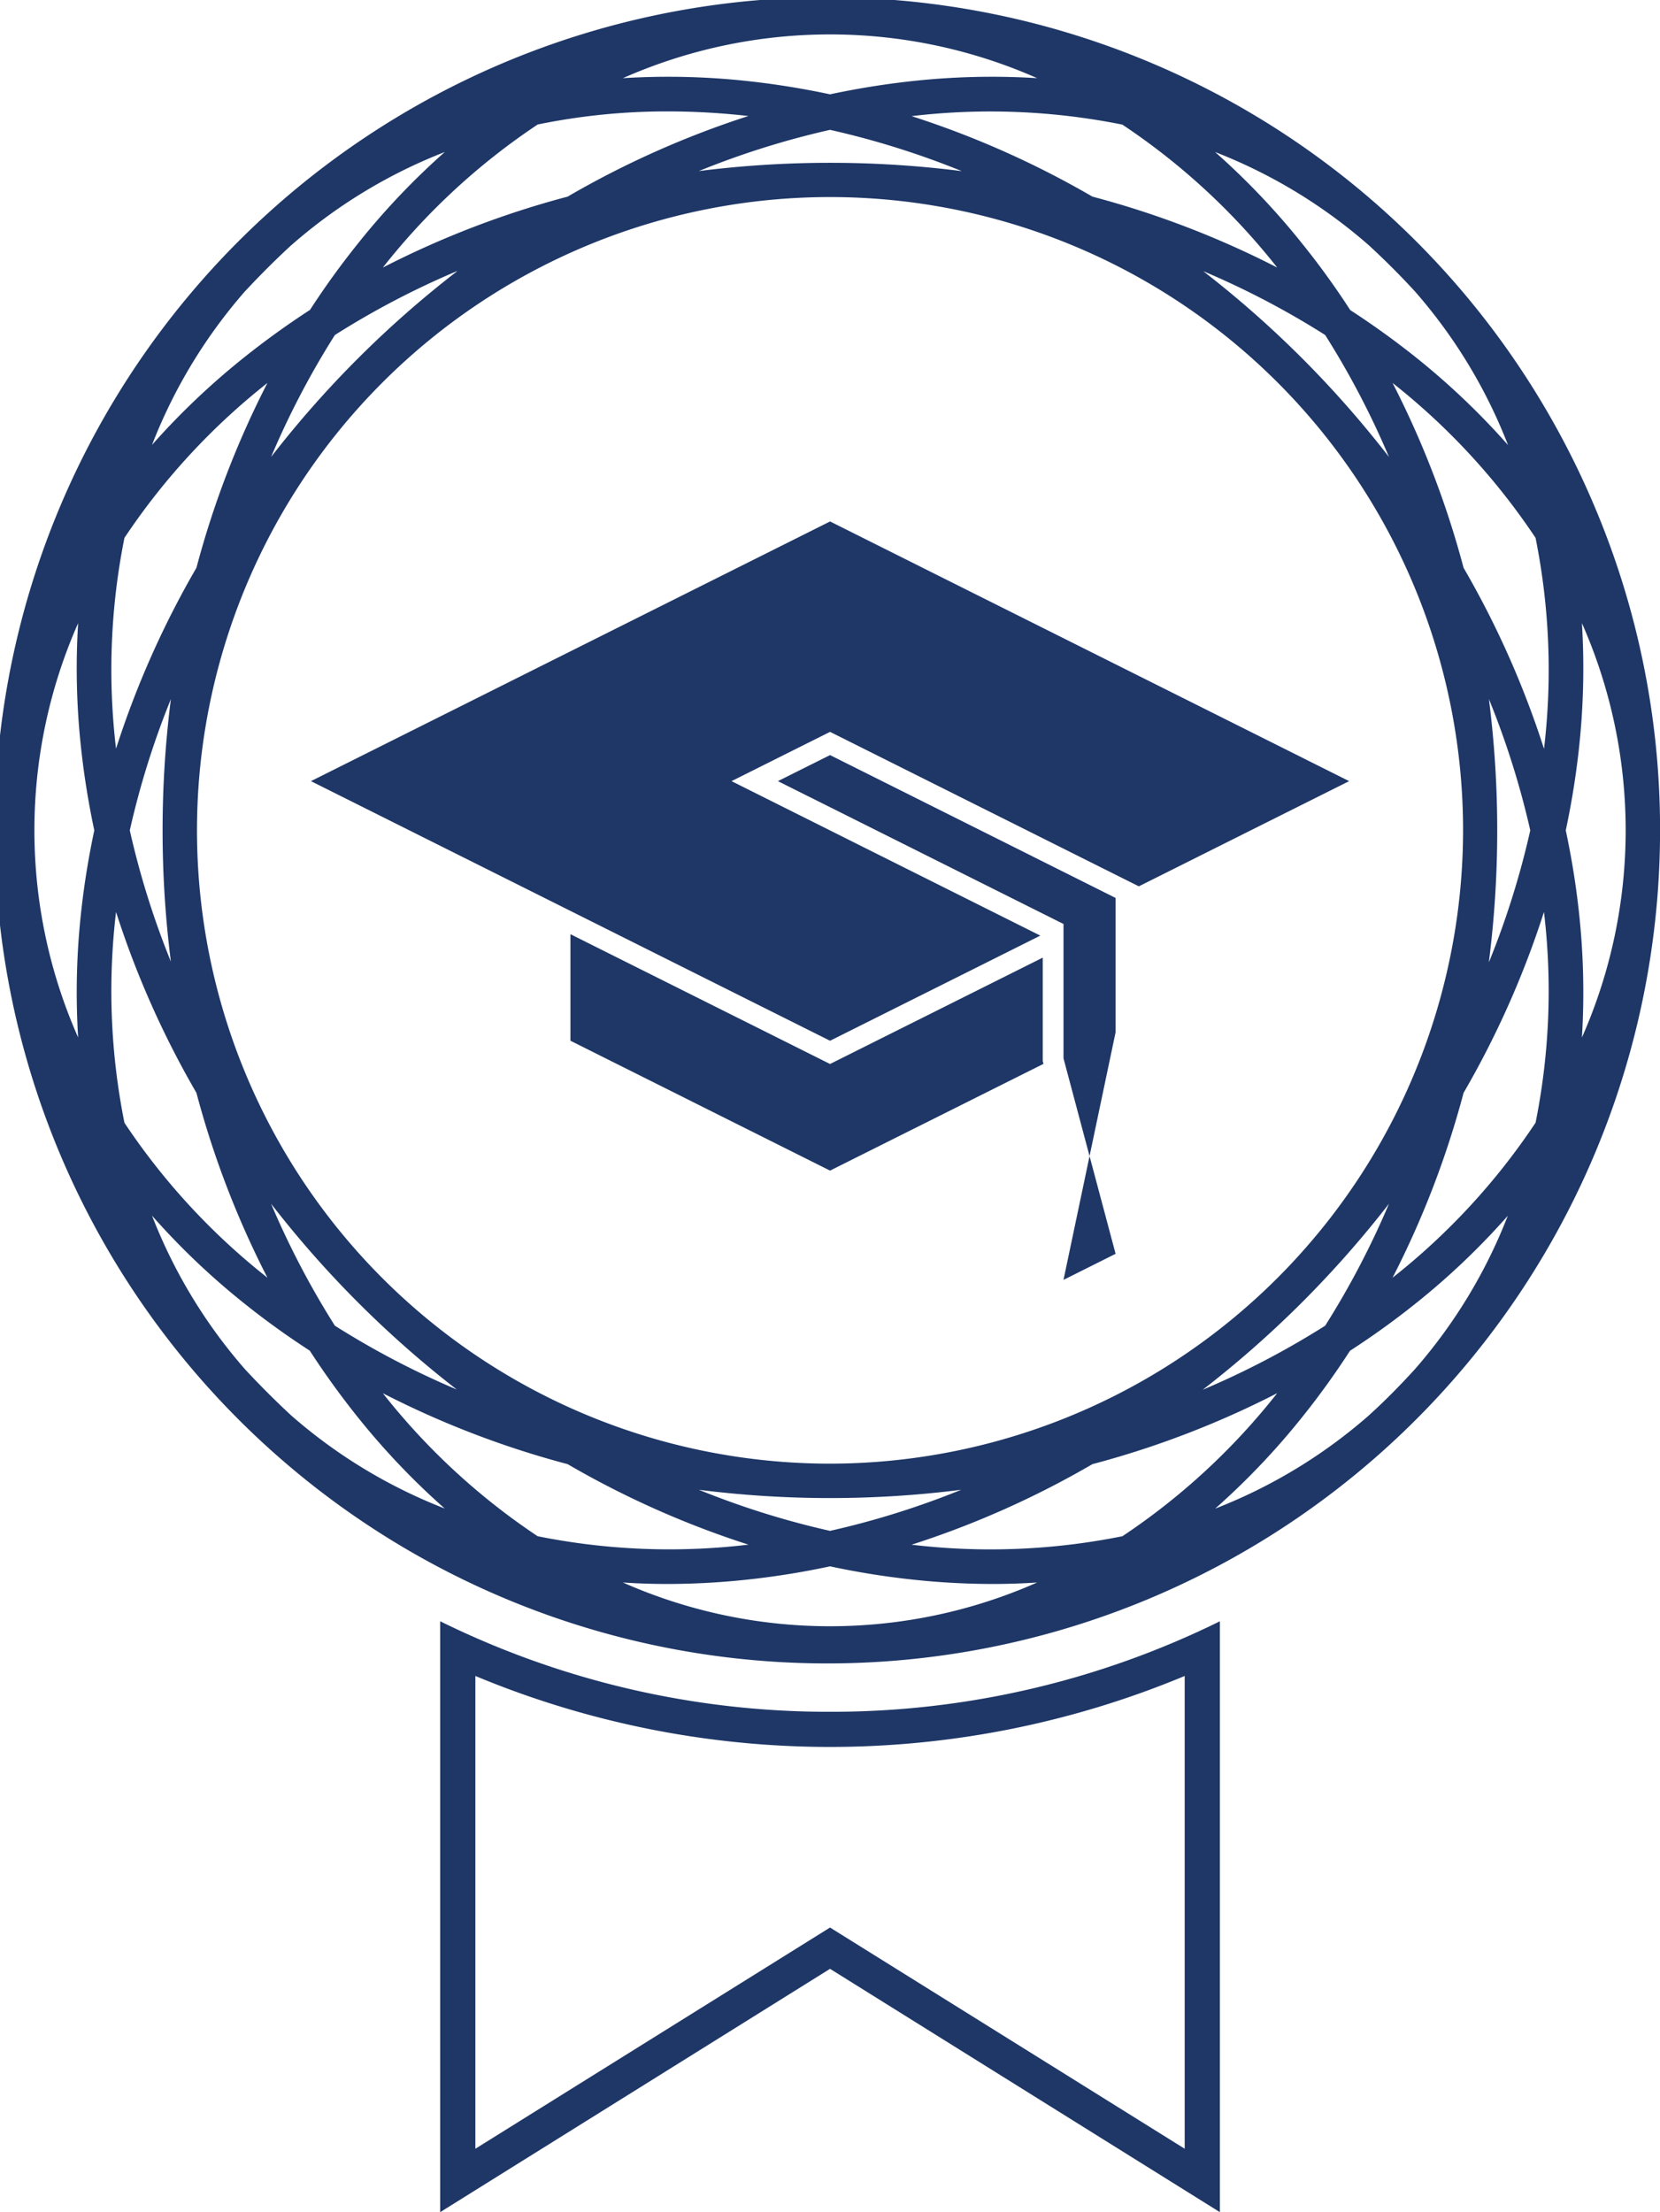
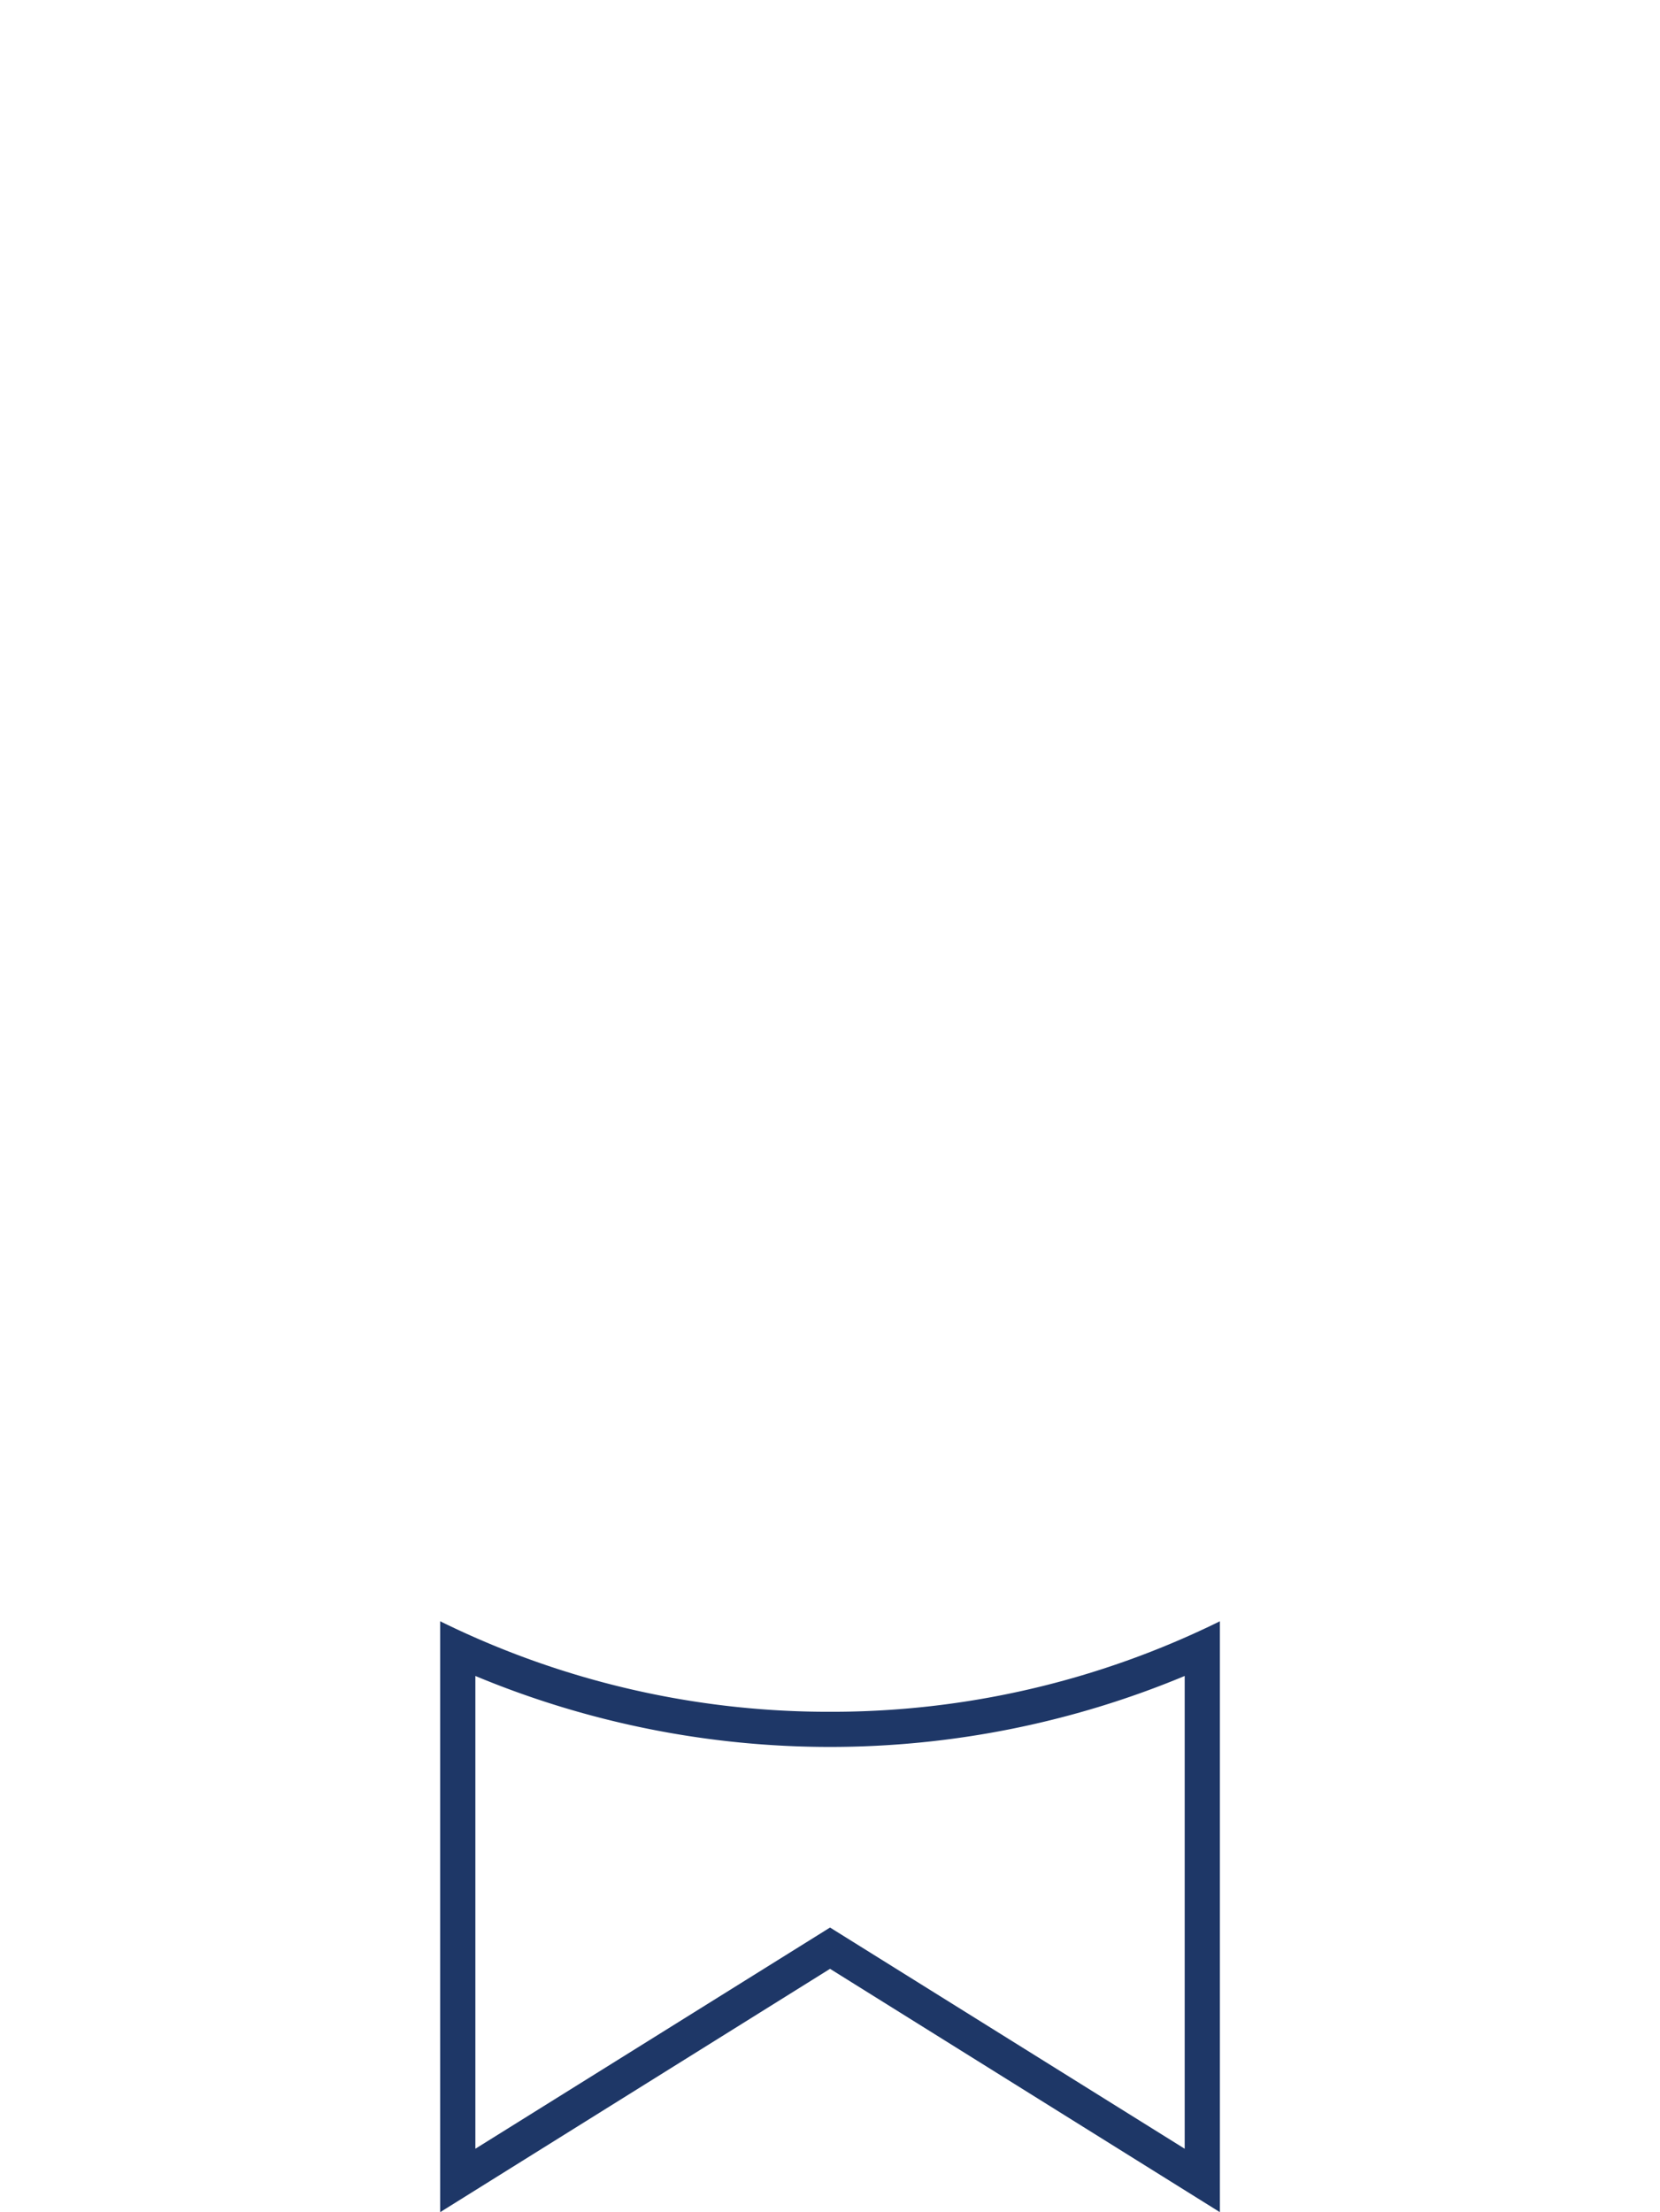
<svg xmlns="http://www.w3.org/2000/svg" id="Layer_1" data-name="Layer 1" viewBox="0 0 270.25 360">
  <defs>
    <style>.cls-1{fill:#1e3767;}</style>
  </defs>
-   <path class="cls-1" d="M324.51,102.53a135.57,135.57,0,1,0,10.62,52.6A134.75,134.75,0,0,0,324.51,102.53ZM287.7,250.36a84.26,84.26,0,0,1-25,15.15A119.34,119.34,0,0,0,277,250.45a130.16,130.16,0,0,0,7.65-10.63,130.16,130.16,0,0,0,10.63-7.65,118.7,118.7,0,0,0,15.06-14.32,84.18,84.18,0,0,1-15.15,25C292.83,245.44,290.31,248,287.7,250.36Zm-182.94-7.53a84.15,84.15,0,0,1-15.14-25,118.7,118.7,0,0,0,15.06,14.32q5.1,4.08,10.62,7.65,3.58,5.52,7.66,10.63a119.34,119.34,0,0,0,14.31,15.06,84.26,84.26,0,0,1-25-15.15Q108.39,246.74,104.76,242.83Zm7.37-182.78a84.08,84.08,0,0,1,25.15-15.31A118.83,118.83,0,0,0,123,59.81a130.78,130.78,0,0,0-7.66,10.62q-5.51,3.58-10.62,7.65A120.13,120.13,0,0,0,89.62,92.4a84.23,84.23,0,0,1,15.14-25C107.12,64.88,109.57,62.41,112.13,60.05Zm183.1,7.38a84.05,84.05,0,0,1,15.15,25,120.13,120.13,0,0,0-15.06-14.32q-5.1-4.06-10.63-7.65A128.29,128.29,0,0,0,277,59.81a119.44,119.44,0,0,0-14.31-15.07,84.47,84.47,0,0,1,25,15.15C290.31,62.3,292.83,64.81,295.23,67.43Zm21,74.41a149.77,149.77,0,0,0-13.09-29.44,149.83,149.83,0,0,0-11.56-30.08,109.21,109.21,0,0,1,23.28,25.21A108.91,108.91,0,0,1,316.24,141.84Zm-1.38,60.88a108.74,108.74,0,0,1-23.27,25.21,149.83,149.83,0,0,0,11.56-30.08,149.51,149.51,0,0,0,13.09-29.44A108.6,108.6,0,0,1,314.86,202.72ZM83.76,168.41a149.51,149.51,0,0,0,13.09,29.44,149.83,149.83,0,0,0,11.56,30.08,109,109,0,0,1-23.28-25.21A108.89,108.89,0,0,1,83.76,168.41Zm1.37-60.88a109.21,109.21,0,0,1,23.28-25.21A149.83,149.83,0,0,0,96.85,112.4a149.77,149.77,0,0,0-13.09,29.44A108.91,108.91,0,0,1,85.13,107.53ZM200,258.19A103.06,103.06,0,1,1,303.06,155.13,103.17,103.17,0,0,1,200,258.19Zm76.84-179.9a169.53,169.53,0,0,0-16.08-14.16,135.61,135.61,0,0,1,19.85,10.39A136.58,136.58,0,0,1,291,94.37,169.7,169.7,0,0,0,276.84,78.29ZM242.72,52a149.88,149.88,0,0,0-29.44-13.1,108.89,108.89,0,0,1,34.31,1.38A108.79,108.79,0,0,1,272.8,63.54,149.6,149.6,0,0,0,242.72,52Zm-21.34-4.16a170.44,170.44,0,0,0-42.74,0A136.79,136.79,0,0,1,200,41.13,137.17,137.17,0,0,1,221.38,47.82ZM157.28,52A149.6,149.6,0,0,0,127.2,63.54a108.57,108.57,0,0,1,25.21-23.28,104.39,104.39,0,0,1,21.19-2.13,116.3,116.3,0,0,1,13.11.75A150.06,150.06,0,0,0,157.28,52Zm-18,12.15A169.07,169.07,0,0,0,109,94.37a136.58,136.58,0,0,1,10.39-19.85A135.61,135.61,0,0,1,139.24,64.13ZM92.69,133.77a169.66,169.66,0,0,0,0,42.72A136.73,136.73,0,0,1,86,155.13,136.73,136.73,0,0,1,92.69,133.77ZM109,215.89a169.95,169.95,0,0,0,30.24,30.24,137.57,137.57,0,0,1-19.85-10.39A137.1,137.1,0,0,1,109,215.89Zm48.28,42.38a149.29,149.29,0,0,0,29.44,13.1A108.67,108.67,0,0,1,152.4,270a108.7,108.7,0,0,1-25.2-23.27A149.58,149.58,0,0,0,157.28,258.27Zm21.36,4.17a169.66,169.66,0,0,0,42.72,0A136.73,136.73,0,0,1,200,269.13,136.73,136.73,0,0,1,178.64,262.44Zm64.08-4.17a149.58,149.58,0,0,0,30.08-11.55A108.7,108.7,0,0,1,247.6,270a108.67,108.67,0,0,1-34.32,1.38A149.29,149.29,0,0,0,242.72,258.27Zm18-12.14A169.95,169.95,0,0,0,291,215.89a137.1,137.1,0,0,1-10.39,19.85A137.57,137.57,0,0,1,260.76,246.13Zm46.55-69.64a169.66,169.66,0,0,0,0-42.72A136.73,136.73,0,0,1,314,155.13,136.73,136.73,0,0,1,307.31,176.49ZM233.72,32.72a119.33,119.33,0,0,0-20.8.53c-4.32.48-8.63,1.19-12.92,2.1-4.29-.91-8.6-1.62-12.92-2.1a119.33,119.33,0,0,0-20.8-.53,83.41,83.41,0,0,1,67.44,0ZM77.59,121.41a119.21,119.21,0,0,0,.53,20.79c.48,4.33,1.19,8.64,2.1,12.93-.91,4.29-1.62,8.6-2.1,12.92a119.24,119.24,0,0,0-.53,20.79,83.38,83.38,0,0,1,0-67.43Zm88.69,156.12q3.6.24,7.26.24a122.4,122.4,0,0,0,13.54-.77A130.14,130.14,0,0,0,200,274.9a130.14,130.14,0,0,0,12.92,2.1,122.26,122.26,0,0,0,13.54.77q3.66,0,7.26-.24a83.41,83.41,0,0,1-67.44,0Zm156.13-88.69a120.23,120.23,0,0,0-.53-20.79c-.48-4.32-1.19-8.63-2.1-12.92.91-4.29,1.62-8.6,2.1-12.93a120.2,120.2,0,0,0,.53-20.79,83.38,83.38,0,0,1,0,67.43Z" transform="translate(-64.87 -20)" />
-   <polygon class="cls-1" points="135.13 119.1 185.4 144.24 219.64 127.12 135.13 84.86 50.62 127.12 135.13 169.37 169.36 152.26 119.09 127.12 135.13 119.1" />
-   <polygon class="cls-1" points="169.76 155.84 135.13 173.15 92.87 152.03 92.87 169.37 135.13 190.5 169.88 173.13 169.76 172.68 169.76 155.84" />
-   <polygon class="cls-1" points="143.61 127.12 135.13 122.88 126.64 127.12 135.13 131.36 173.14 150.37 173.14 172.23 177.38 188.14 181.62 167.99 181.62 146.13 143.61 127.12" />
-   <polygon class="cls-1" points="173.14 208.28 177.38 188.14 181.62 204.04 173.14 208.28" />
  <path class="cls-1" d="M200,298.57a142.94,142.94,0,0,1-63.47-14.73V380L200,340.4,263.47,380V283.84A142.94,142.94,0,0,1,200,298.57Zm57.74,71.11-57.74-36-57.74,36V292.74a150.1,150.1,0,0,0,115.48,0v76.94Z" transform="translate(-64.87 -20)" />
</svg>